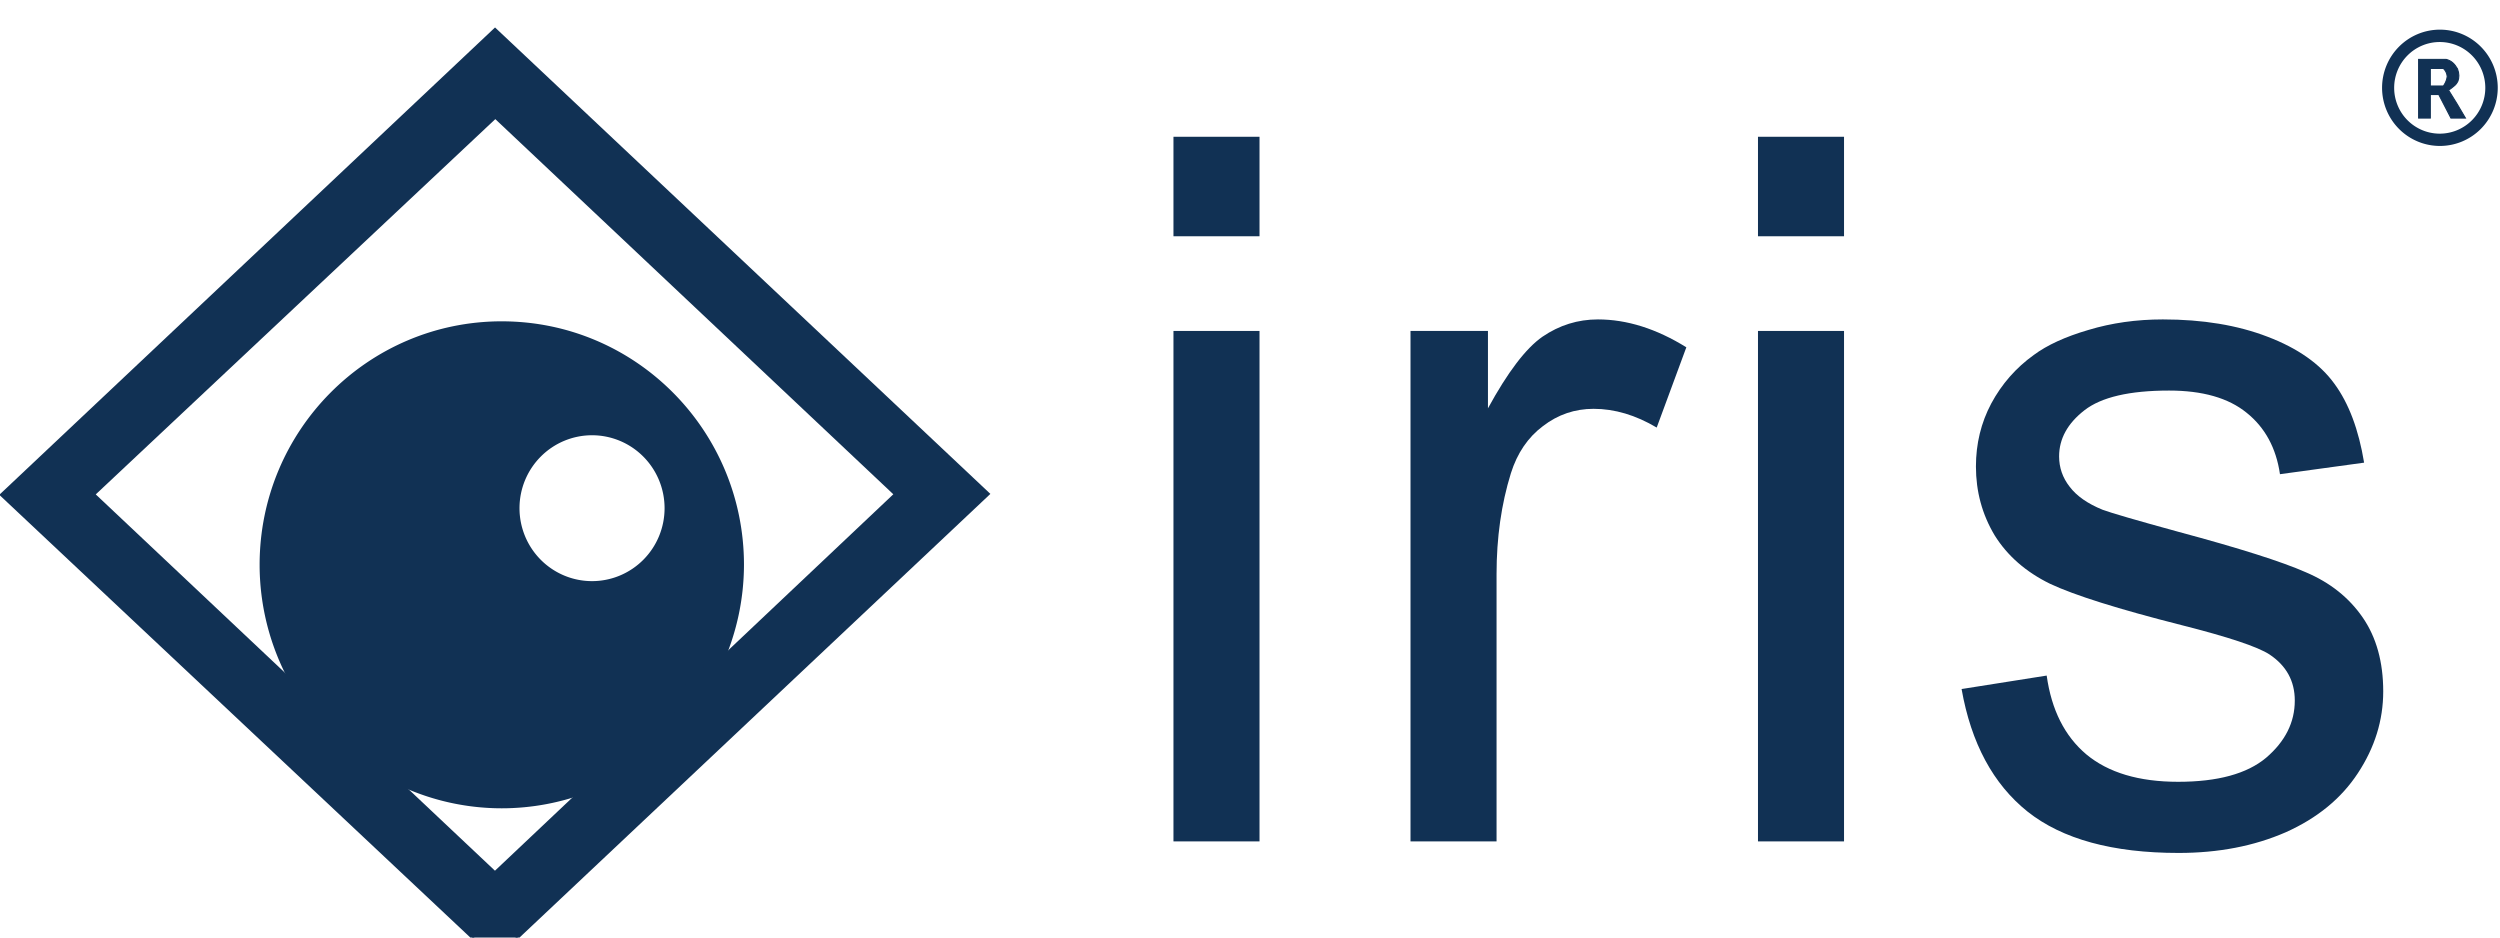
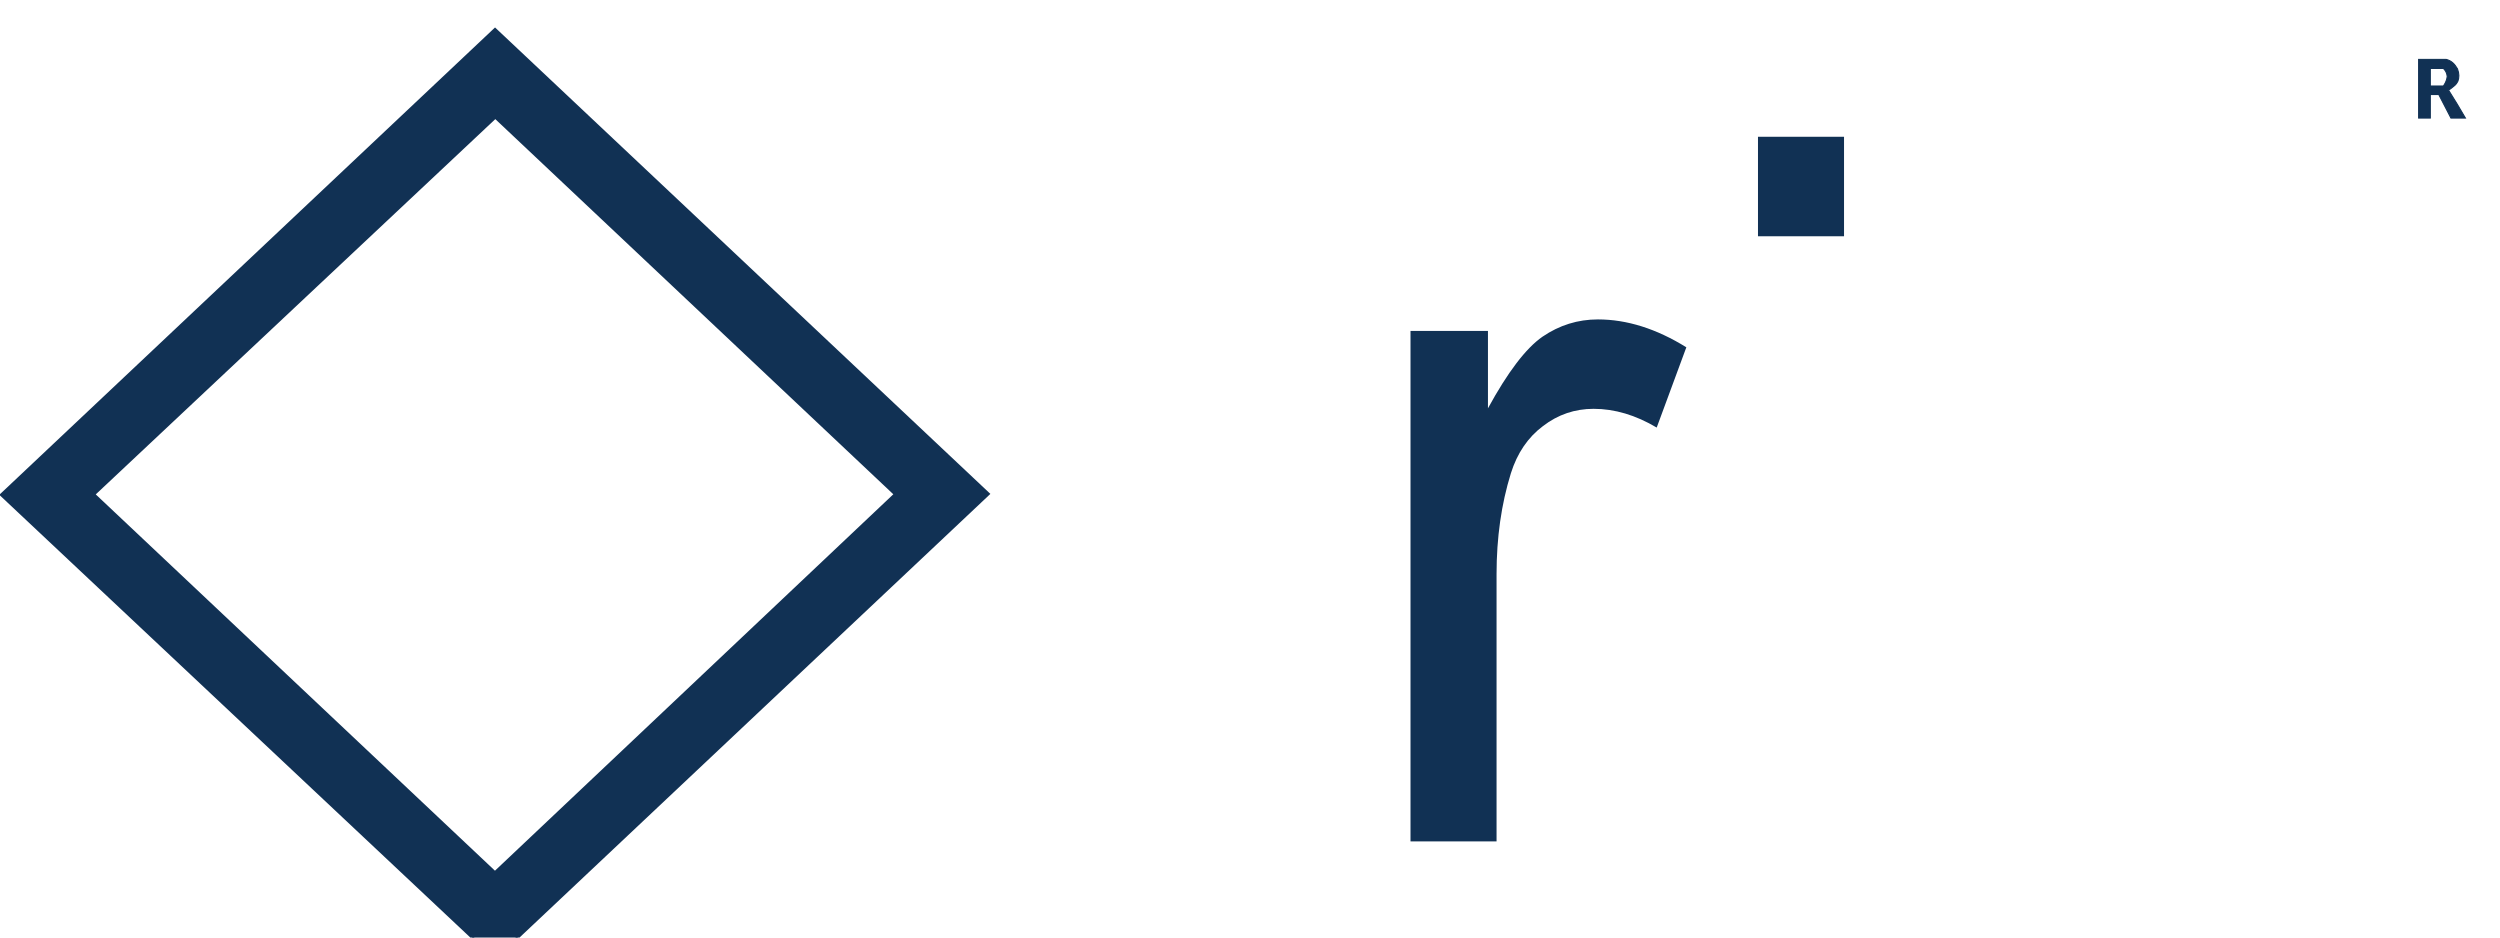
<svg xmlns="http://www.w3.org/2000/svg" id="svg8" version="1.1" viewBox="0 0 42.333 15.875" height="60" width="160">
  <defs id="defs2" />
  <g transform="translate(0,-281.125)" id="layer1">
    <g id="flowRoot4503" style="font-style:normal;font-variant:normal;font-weight:bold;font-stretch:normal;font-size:40px;line-height:125%;font-family:sans-serif;-inkscape-font-specification:'sans-serif, Bold';font-variant-ligatures:normal;font-variant-caps:normal;font-variant-numeric:normal;font-feature-settings:normal;text-align:start;letter-spacing:0px;word-spacing:0px;writing-mode:lr-tb;text-anchor:start;fill:#000000;fill-opacity:1;stroke:none;stroke-width:1px;stroke-linecap:butt;stroke-linejoin:miter;stroke-opacity:1" transform="matrix(0.265,0,0,0.265,8.98,40.224)" aria-label="iris">
      <g transform="matrix(0.184,0,0,0.185,-17.443,877.87)" id="g4563">
        <path transform="matrix(3.78,0,0,3.78,-33.941,-152.028)" style="fill:#113154;fill-opacity:1;fill-rule:evenodd;stroke:#113154;stroke-width:0.265px;stroke-linecap:butt;stroke-linejoin:miter;stroke-opacity:1" d="m 30.817,87.512 -45.352,42.525 45.344,42.387 45.322,-42.472 z m 0.024,8.013 36.76,34.461 -36.792,34.579 -36.87,-34.567 z" id="path5053-6" />
-         <path transform="matrix(3.78,0,0,3.78,-33.941,-152.028)" style="fill:#113154;fill-opacity:1;fill-rule:nonzero;stroke:#113154;stroke-width:1.171;stroke-linecap:square;stroke-linejoin:round;stroke-miterlimit:4;stroke-dasharray:none;stroke-opacity:1" d="m 31.438,114.768 c -11.965,-1.8e-4 -21.665,9.699 -21.665,21.664 0.003,4.087 1.162,8.091 3.344,11.547 l 1.998,1.874 1.998,1.873 1.998,1.873 1.998,1.873 c 1.585,0.86 3.265,1.516 5,1.957 1.735,0.441 3.524,0.666 5.328,0.667 2.669,-7.9e-4 5.315,-0.495 7.805,-1.457 l 11.839,-11.126 c 0.662,-1.422 1.165,-2.908 1.504,-4.43 0.339,-1.522 0.513,-3.082 0.517,-4.65 -1.01e-4,-11.965 -9.699,-21.664 -21.664,-21.664 z m 8.29,9.24 a 7.25,7.25 0 0 1 7.25,7.25 7.25,7.25 0 0 1 -7.25,7.25 7.25,7.25 0 0 1 -7.25,-7.25 7.25,7.25 0 0 1 7.25,-7.25 z" id="path5072-5" />
-         <path transform="matrix(3.78,0,0,3.78,-33.941,-152.028)" style="fill:#ff7f2a;fill-opacity:1;fill-rule:nonzero;stroke:#113154;stroke-width:0.627;stroke-linecap:square;stroke-linejoin:round;stroke-miterlimit:4;stroke-dasharray:none;stroke-opacity:1" d="m 209.497,87.844 a 5,5 0 0 0 -5,5 5,5 0 0 0 5,5 5,5 0 0 0 5,-5 5,5 0 0 0 -5,-5 z m -0.016,0.504 a 4.5,4.5 0 0 1 4.5,4.5 4.5,4.5 0 0 1 -4.5,4.5 4.5,4.5 0 0 1 -4.5,-4.5 4.5,4.5 0 0 1 4.5,-4.5 z" id="path5131-7" />
        <path transform="matrix(3.78,0,0,3.78,-33.941,-152.028)" style="fill:#113154;fill-opacity:1;fill-rule:evenodd;stroke:#113154;stroke-width:0.1;stroke-linecap:butt;stroke-linejoin:miter;stroke-miterlimit:4;stroke-dasharray:none;stroke-opacity:1" d="m 207.541,90.25 v 5.358 h 1.075 v -2.15 h 0.777 l 1.116,2.15 c 0,0 1.252,5.5e-5 1.331,2.9e-5 -0.483,-0.832 -0.994,-1.679 -1.554,-2.555 0.182,-0.097 0.343,-0.242 0.508,-0.372 0.141,-0.109 0.241,-0.226 0.36,-0.455 0.11,-0.322 0.127,-0.654 -0.041,-1.108 -0.27,-0.466 -0.564,-0.751 -1.042,-0.868 z m 1.075,0.827 h 1.207 c 0.159,0.174 0.309,0.352 0.347,0.728 -0.072,0.517 -0.242,0.681 -0.347,0.876 h -1.207 z" id="path5173-5" />
-         <path d="m 318.148,250.202 v -34.365 h 29.883 v 34.365 z m 0,209.014 V 282.907 h 29.883 v 176.309 z" style="font-style:normal;font-variant:normal;font-weight:normal;font-stretch:normal;font-size:340px;font-family:Arial;-inkscape-font-specification:'Arial, Normal';font-variant-ligatures:normal;font-variant-caps:normal;font-variant-numeric:normal;font-feature-settings:normal;text-align:start;writing-mode:lr-tb;text-anchor:start;fill:#113154;fill-opacity:1" id="path4542" />
        <path d="M 400.468,459.215 V 282.907 h 26.895 v 26.729 q 10.293,-18.76 18.926,-24.736 8.799,-5.977 19.258,-5.977 15.107,0 30.713,9.629 l -10.293,27.725 q -10.957,-6.475 -21.914,-6.475 -9.795,0 -17.598,5.977 -7.803,5.811 -11.123,16.27 -4.98,15.938 -4.98,34.863 v 92.305 z" style="font-style:normal;font-variant:normal;font-weight:normal;font-stretch:normal;font-size:340px;font-family:Arial;-inkscape-font-specification:'Arial, Normal';font-variant-ligatures:normal;font-variant-caps:normal;font-variant-numeric:normal;font-feature-settings:normal;text-align:start;writing-mode:lr-tb;text-anchor:start;fill:#113154;fill-opacity:1" id="path4544" />
-         <path d="m 521.138,250.202 v -34.365 h 29.883 v 34.365 z m 0,209.014 V 282.907 h 29.883 v 176.309 z" style="font-style:normal;font-variant:normal;font-weight:normal;font-stretch:normal;font-size:340px;font-family:Arial;-inkscape-font-specification:'Arial, Normal';font-variant-ligatures:normal;font-variant-caps:normal;font-variant-numeric:normal;font-feature-settings:normal;text-align:start;writing-mode:lr-tb;text-anchor:start;fill:#113154;fill-opacity:1" id="path4546" />
-         <path d="m 591.848,406.589 29.551,-4.648 q 2.49,17.764 13.779,27.227 11.455,9.463 31.875,9.463 20.586,0 30.547,-8.301 9.961,-8.467 9.961,-19.756 0,-10.127 -8.799,-15.938 -6.143,-3.984 -30.547,-10.127 -32.871,-8.301 -45.654,-14.277 -12.617,-6.143 -19.258,-16.768 -6.475,-10.791 -6.475,-23.74 0,-11.787 5.312,-21.748 5.479,-10.127 14.775,-16.768 6.973,-5.146 18.926,-8.633 12.119,-3.652 25.898,-3.652 20.752,0 36.357,5.977 15.771,5.977 23.242,16.27 7.471,10.127 10.293,27.227 l -29.219,3.984 q -1.992,-13.613 -11.621,-21.25 -9.463,-7.637 -26.895,-7.637 -20.586,0 -29.385,6.807 -8.799,6.807 -8.799,15.938 0,5.811 3.652,10.459 3.652,4.814 11.455,7.969 4.482,1.66 26.396,7.637 31.709,8.467 44.16,13.945 12.617,5.312 19.756,15.605 7.139,10.293 7.139,25.566 0,14.941 -8.799,28.223 -8.633,13.115 -25.068,20.42 -16.436,7.139 -37.188,7.139 -34.365,0 -52.461,-14.277 -17.93,-14.277 -22.91,-42.334 z" style="font-style:normal;font-variant:normal;font-weight:normal;font-stretch:normal;font-size:340px;font-family:Arial;-inkscape-font-specification:'Arial, Normal';font-variant-ligatures:normal;font-variant-caps:normal;font-variant-numeric:normal;font-feature-settings:normal;text-align:start;writing-mode:lr-tb;text-anchor:start;fill:#113154;fill-opacity:1" id="path4548" />
+         <path d="m 521.138,250.202 v -34.365 h 29.883 v 34.365 z m 0,209.014 V 282.907 v 176.309 z" style="font-style:normal;font-variant:normal;font-weight:normal;font-stretch:normal;font-size:340px;font-family:Arial;-inkscape-font-specification:'Arial, Normal';font-variant-ligatures:normal;font-variant-caps:normal;font-variant-numeric:normal;font-feature-settings:normal;text-align:start;writing-mode:lr-tb;text-anchor:start;fill:#113154;fill-opacity:1" id="path4546" />
      </g>
    </g>
  </g>
</svg>